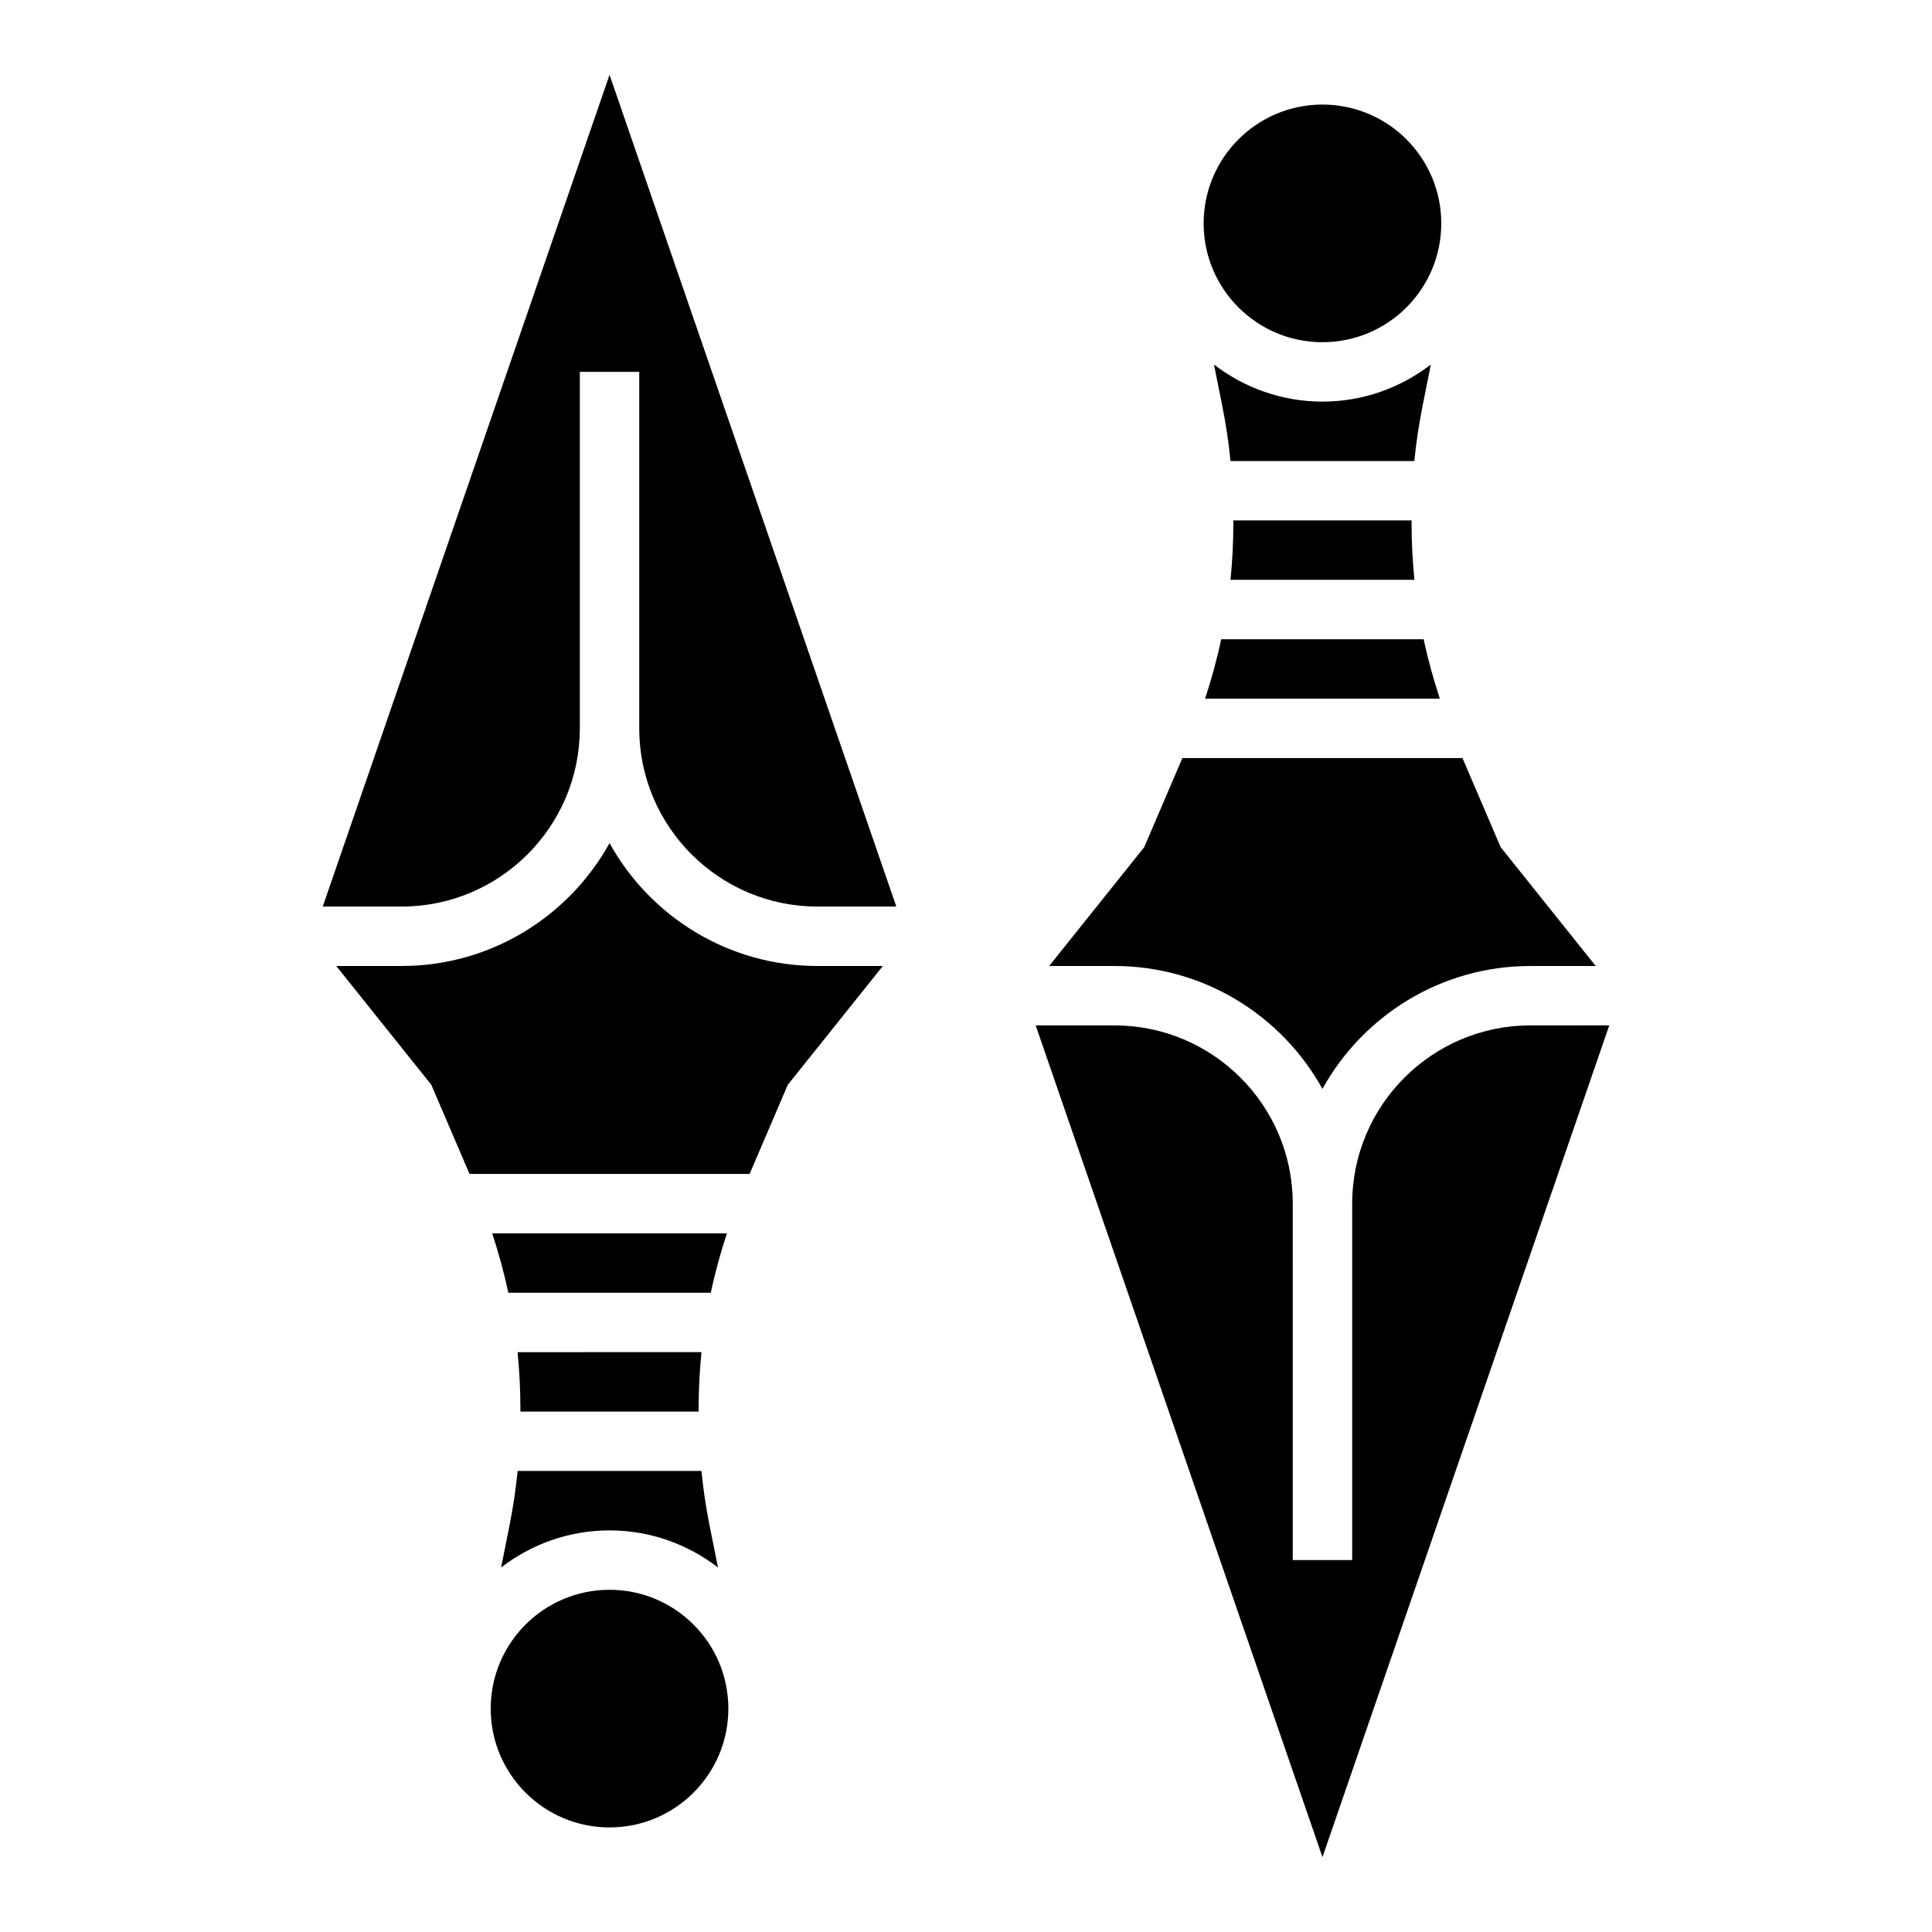
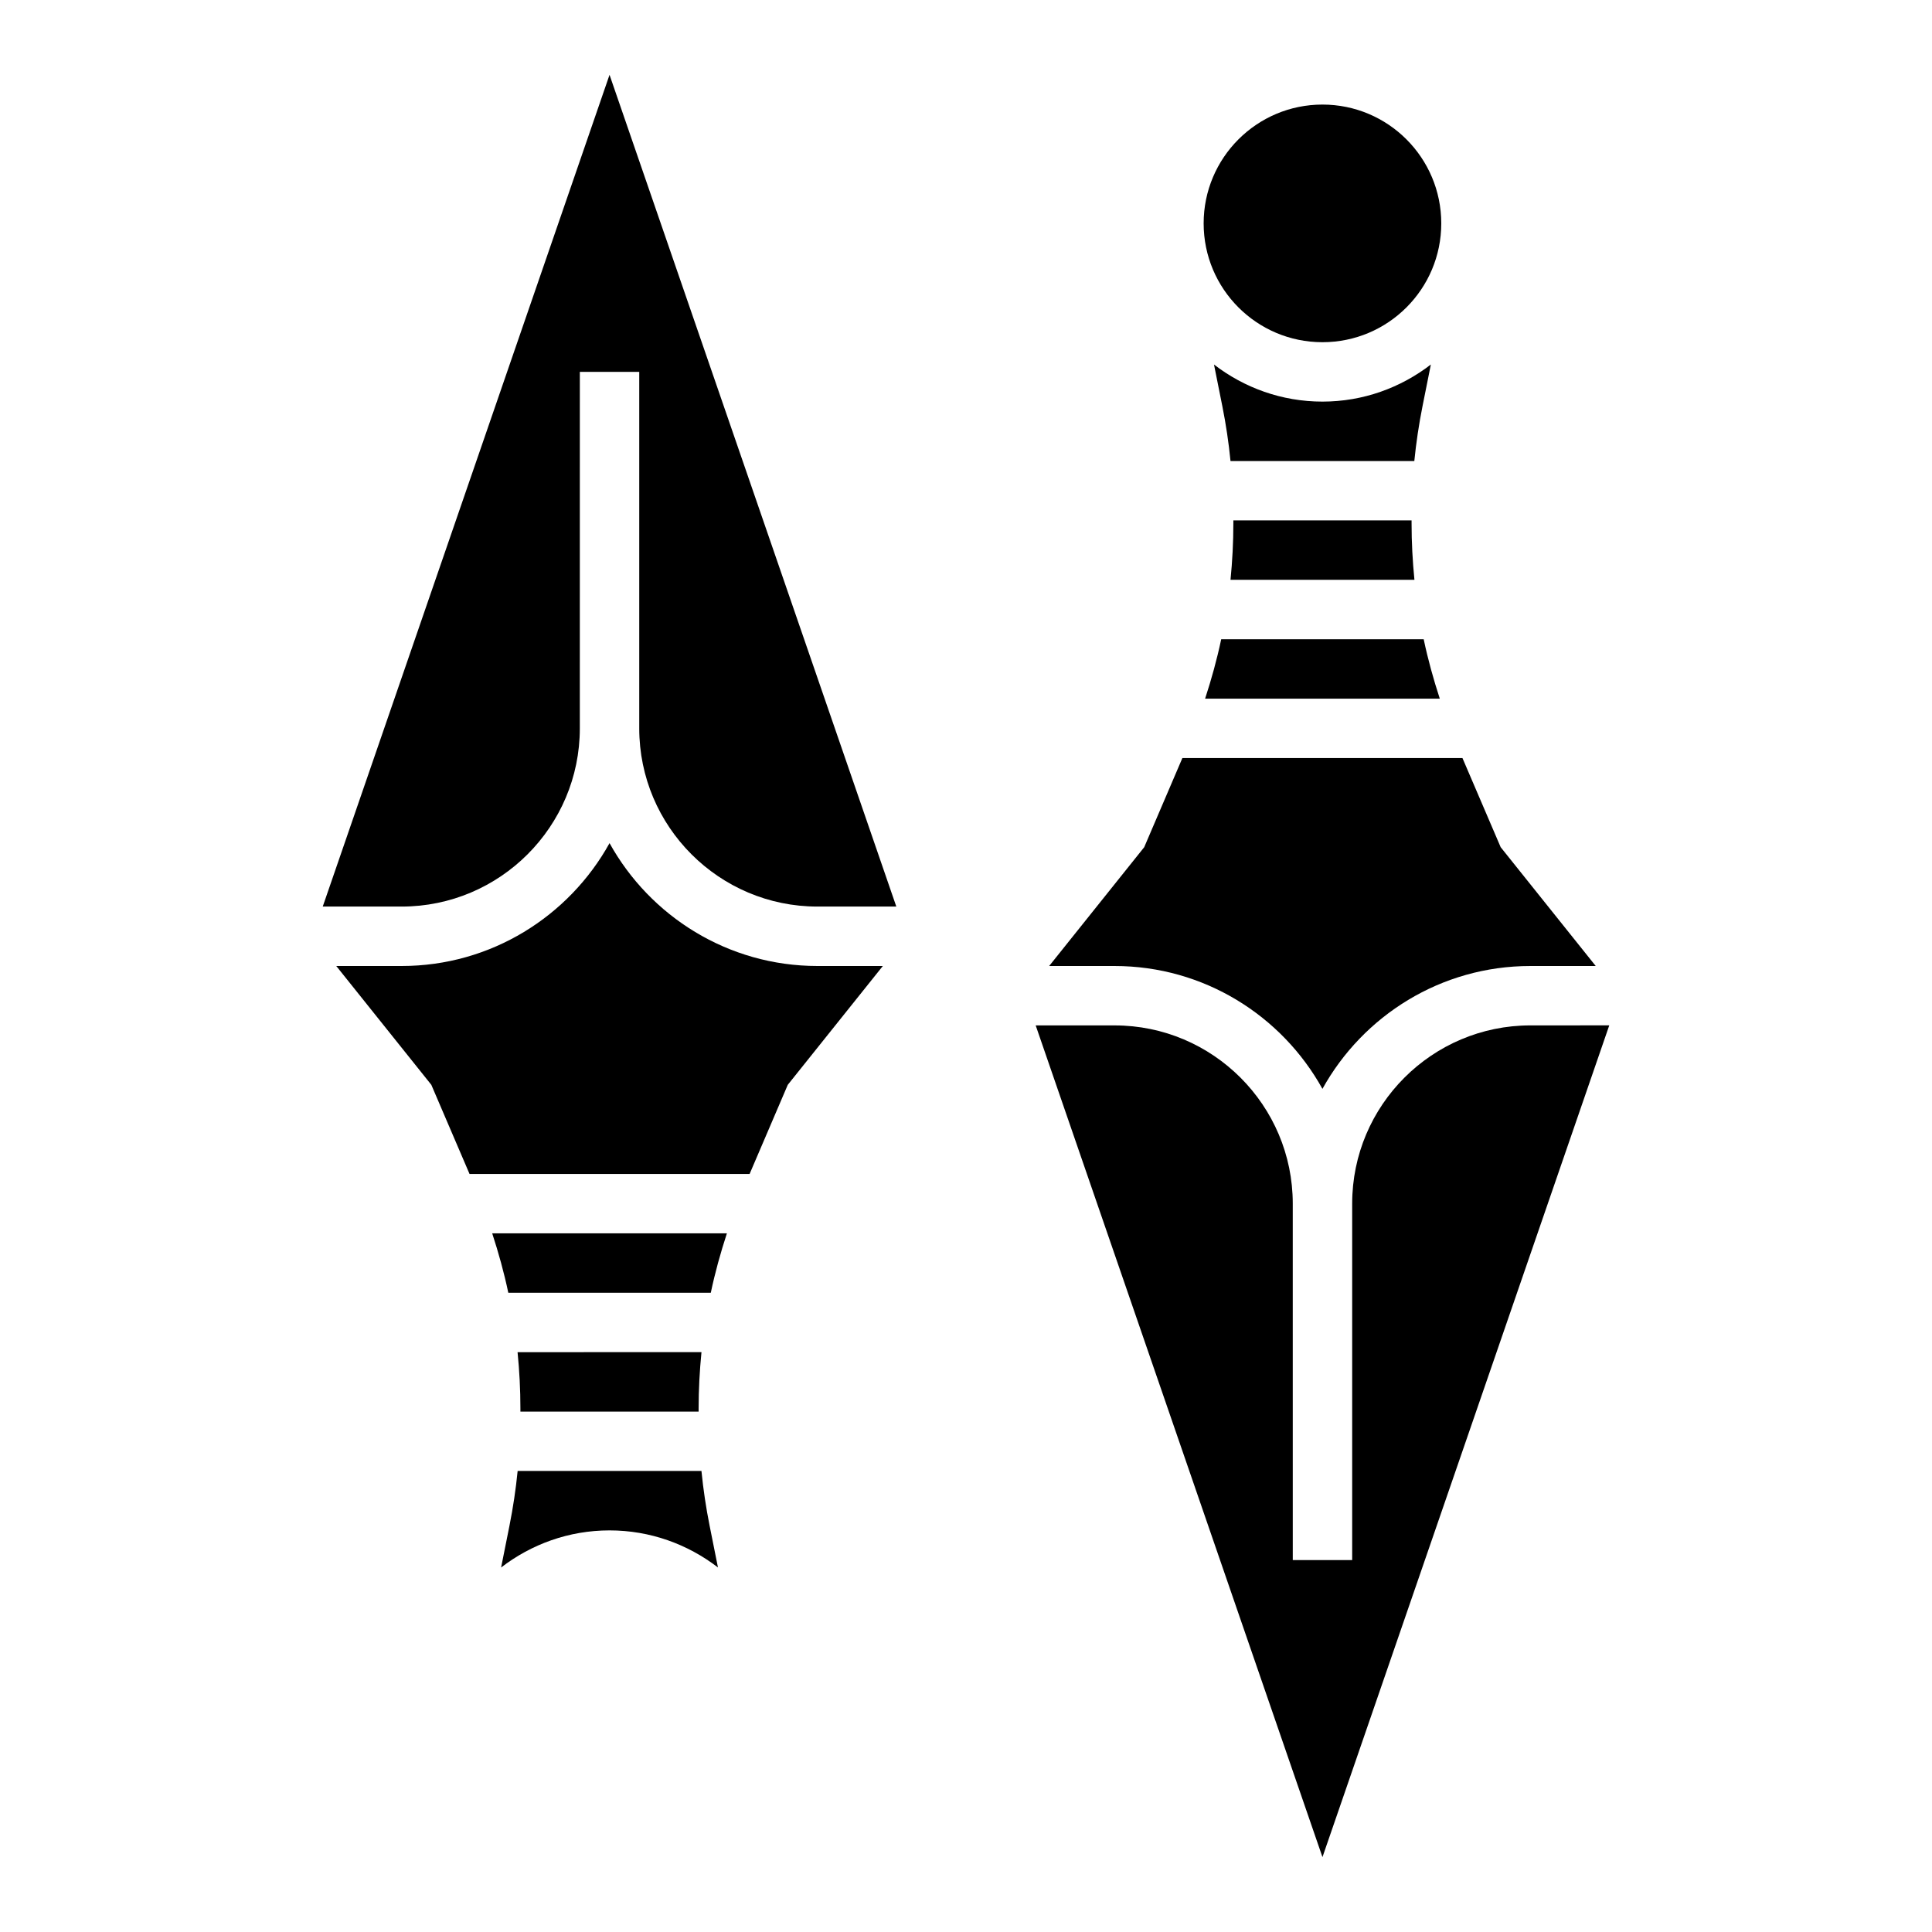
<svg xmlns="http://www.w3.org/2000/svg" fill="#000000" width="800px" height="800px" version="1.1" viewBox="144 144 512 512">
  <g>
-     <path d="m337.02 596.8c0 17.391-14.098 31.488-31.488 31.488s-31.488-14.098-31.488-31.488 14.098-31.488 31.488-31.488 31.488 14.098 31.488 31.488" />
    <path d="m360.64 400c-23.695 0-44.359-13.168-55.105-32.559-10.742 19.387-31.406 32.559-55.102 32.559h-17.32l25.191 31.488 10.125 23.617h74.227l10.113-23.617 25.191-31.488z" />
    <path d="m250.43 384.25c26.047 0 47.23-21.184 47.23-47.23l0.004-86.594v-7.871h15.742v94.465c0 26.047 21.184 47.23 47.23 47.23h20.898l-76-220.42-76.004 220.42z" />
    <path d="m281.16 502.34c0.496 4.957 0.754 9.949 0.754 14.957v0.785h47.23v-0.789c0-5.008 0.262-9.996 0.754-14.957z" />
    <path d="m274.44 470.85c1.691 5.18 3.148 10.422 4.266 15.742h53.664c1.117-5.32 2.574-10.562 4.266-15.742z" />
    <path d="m279.01 548.35-2.211 11.051c7.977-6.141 17.918-9.832 28.734-9.832s20.758 3.691 28.734 9.824l-2.211-11.051c-0.961-4.801-1.684-9.652-2.164-14.523h-48.711c-0.484 4.879-1.211 9.719-2.172 14.531z" />
    <path d="m520.98 251.65 2.211-11.051c-7.973 6.141-17.918 9.832-28.734 9.832-10.816 0-20.758-3.691-28.734-9.824l2.211 11.051c0.961 4.801 1.684 9.652 2.164 14.523h48.711c0.488-4.879 1.211-9.719 2.172-14.531z" />
    <path d="m525.95 203.2c0 17.391-14.098 31.488-31.488 31.488-17.387 0-31.484-14.098-31.484-31.488s14.098-31.488 31.484-31.488c17.391 0 31.488 14.098 31.488 31.488" />
    <path d="m518.84 297.66c-0.496-4.961-0.758-9.953-0.758-14.957v-0.789h-47.23v0.789c0 5.008-0.262 9.996-0.754 14.957z" />
    <path d="m549.57 415.74c-26.047 0-47.23 21.184-47.23 47.23v94.465h-15.742v-7.871l-0.004-86.59c0-26.047-21.184-47.23-47.23-47.23h-20.898l76 220.41 76.004-220.42z" />
    <path d="m525.56 329.15c-1.691-5.18-3.148-10.422-4.266-15.742h-53.664c-1.117 5.32-2.574 10.562-4.266 15.742z" />
    <path d="m494.46 432.56c10.746-19.391 31.41-32.559 55.105-32.559h17.32l-25.191-31.488-10.125-23.617h-74.227l-10.113 23.617-25.191 31.488h17.32c23.695 0 44.359 13.168 55.102 32.559z" />
  </g>
</svg>